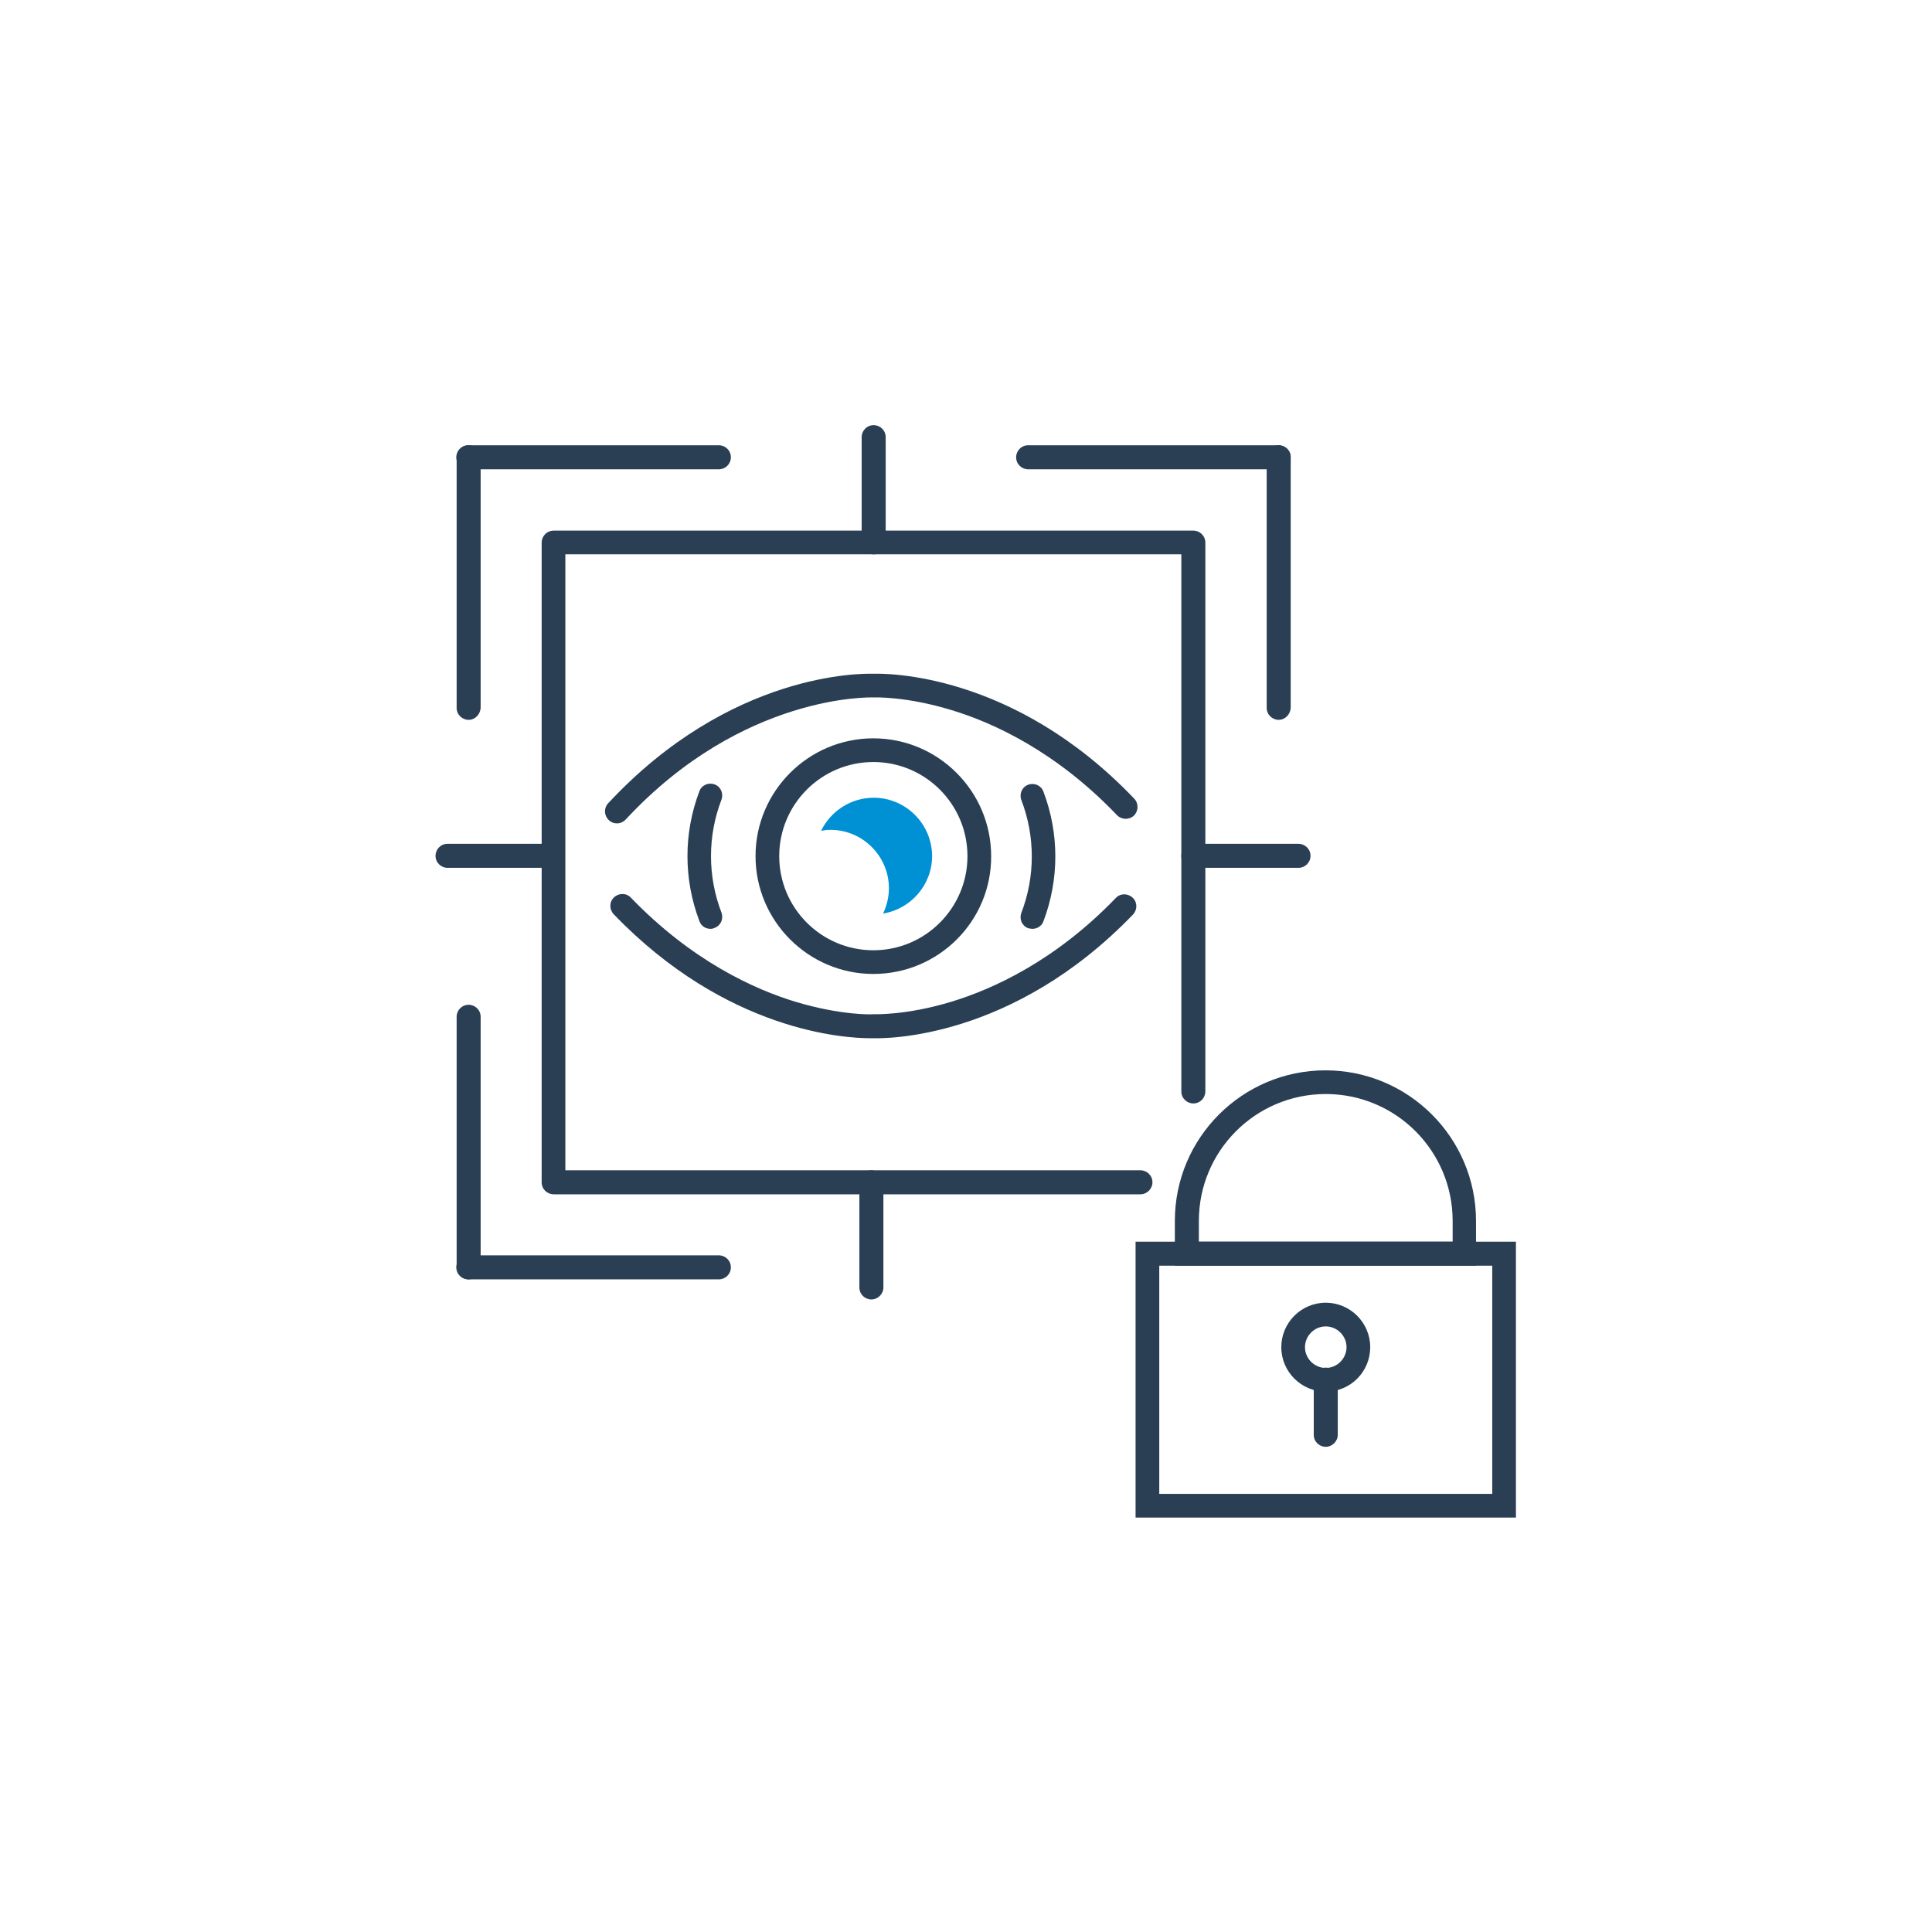
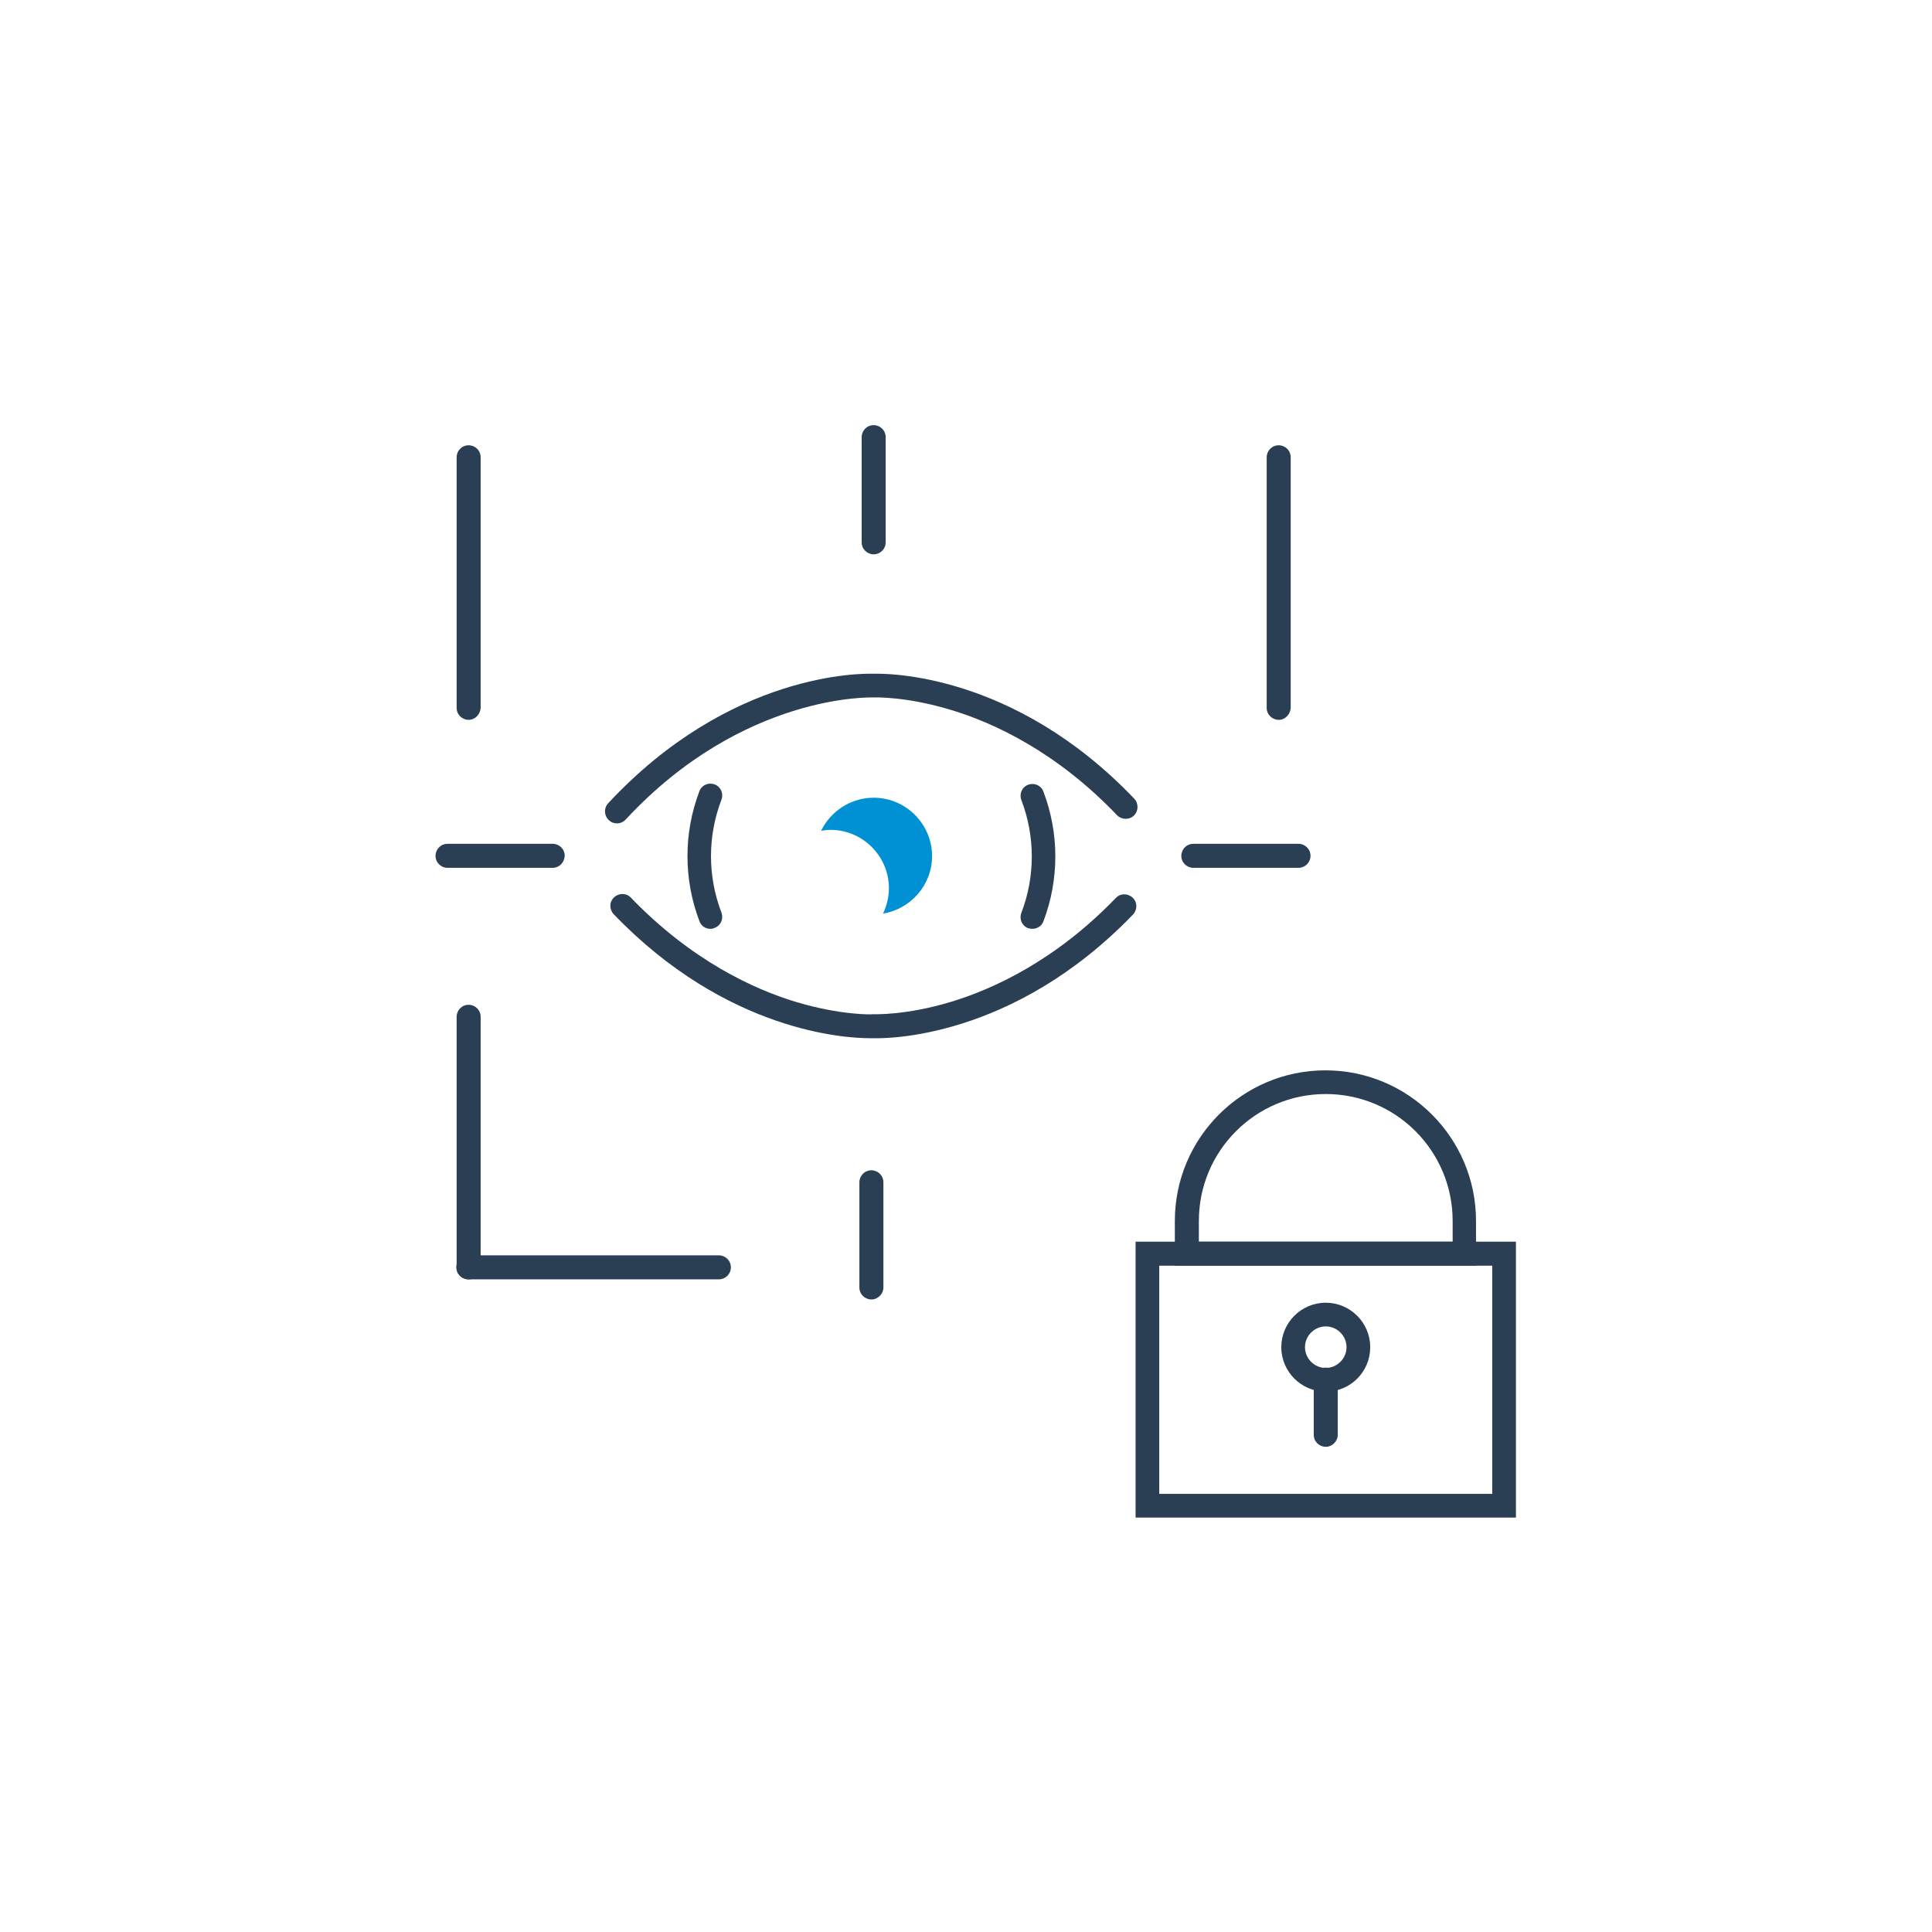
<svg xmlns="http://www.w3.org/2000/svg" xmlns:xlink="http://www.w3.org/1999/xlink" version="1.1" id="Layer_1" x="0px" y="0px" viewBox="0 0 595.3 595.3" style="enable-background:new 0 0 595.3 595.3;" xml:space="preserve">
  <style type="text/css">
	.st0{fill:#2A3F54;}
	.st1{clip-path:url(#SVGID_2_);fill:#2A3F54;}
	.st2{clip-path:url(#SVGID_2_);fill:#0091D5;}
</style>
  <path class="st0" d="M467.1,467.6H349.9v-85h117.2V467.6z M357.2,460.3h102.6V390H357.2V460.3z" />
  <g>
    <defs>
      <rect id="SVGID_1_" width="595.3" height="595.3" />
    </defs>
    <clipPath id="SVGID_2_">
      <use xlink:href="#SVGID_1_" style="overflow:visible;" />
    </clipPath>
    <path class="st1" d="M454.9,390h-92.9v-13.8c0-25.6,20.8-46.4,46.4-46.4c25.6,0,46.4,20.8,46.4,46.4V390z M369.4,382.6h78.2v-6.4   c0-21.6-17.5-39.1-39.1-39.1c-21.6,0-39.1,17.5-39.1,39.1V382.6z" />
-     <path class="st1" d="M351.4,368H170.6c-2,0-3.7-1.6-3.7-3.7V167.2c0-2,1.6-3.7,3.7-3.7h197.1c2,0,3.7,1.6,3.7,3.7v169.1   c0,2-1.6,3.7-3.7,3.7c-2,0-3.7-1.6-3.7-3.7V170.8H174.2v189.8h177.2c2,0,3.7,1.6,3.7,3.7C355.1,366.3,353.4,368,351.4,368" />
    <path class="st1" d="M144.4,394.2c-2,0-3.7-1.6-3.7-3.7v-77.2c0-2,1.6-3.7,3.7-3.7c2,0,3.7,1.6,3.7,3.7v77.2   C148,392.6,146.4,394.2,144.4,394.2" />
    <path class="st1" d="M221.5,394.2h-77.2c-2,0-3.7-1.6-3.7-3.7c0-2,1.6-3.7,3.7-3.7h77.2c2,0,3.7,1.6,3.7,3.7   C225.2,392.6,223.5,394.2,221.5,394.2" />
    <path class="st1" d="M144.4,221.8c-2,0-3.7-1.6-3.7-3.7v-77.2c0-2,1.6-3.7,3.7-3.7c2,0,3.7,1.6,3.7,3.7v77.2   C148,220.1,146.4,221.8,144.4,221.8" />
-     <path class="st1" d="M221.5,144.6h-77.2c-2,0-3.7-1.6-3.7-3.7c0-2,1.6-3.7,3.7-3.7h77.2c2,0,3.7,1.6,3.7,3.7   C225.2,143,223.5,144.6,221.5,144.6" />
    <path class="st1" d="M394,221.8c-2,0-3.7-1.6-3.7-3.7v-77.2c0-2,1.6-3.7,3.7-3.7c2,0,3.7,1.6,3.7,3.7v77.2   C397.6,220.1,396,221.8,394,221.8" />
-     <path class="st1" d="M394,144.6h-77.2c-2,0-3.7-1.6-3.7-3.7c0-2,1.6-3.7,3.7-3.7H394c2,0,3.7,1.6,3.7,3.7   C397.6,143,396,144.6,394,144.6" />
-     <path class="st1" d="M269.1,300.1c-20,0-36.3-16.3-36.3-36.3c0-20,16.3-36.3,36.3-36.3s36.3,16.3,36.3,36.3   C305.5,283.8,289.2,300.1,269.1,300.1 M269.1,234.8c-16,0-29,13-29,29c0,16,13,29,29,29c16,0,29-13,29-29   C298.1,247.8,285.1,234.8,269.1,234.8" />
    <path class="st2" d="M287.2,263.8c0-9.9-8.1-18-18-18c-7.1,0-13.3,4.2-16.2,10.2c1-0.2,1.9-0.3,2.9-0.3c9.9,0,18,8.1,18,18   c0,2.8-0.7,5.4-1.8,7.8C280.6,280.1,287.2,272.7,287.2,263.8" />
    <path class="st1" d="M190.1,253.7c-0.9,0-1.8-0.3-2.5-1c-1.5-1.4-1.6-3.7-0.2-5.2c37.7-40.5,78.2-40,81.7-39.9   c3.4-0.1,43-0.7,80.4,38.5c1.4,1.5,1.3,3.8-0.1,5.2c-1.5,1.4-3.8,1.3-5.2-0.1c-18.7-19.6-38.1-28.5-51-32.4   c-14.1-4.3-23.8-3.9-23.9-3.9c-0.1,0-0.2,0-0.3,0c-0.4,0-40-1.3-76.1,37.5C192.1,253.3,191.1,253.7,190.1,253.7" />
    <path class="st1" d="M268,319.9c-7.5,0-44.1-2-78.9-38.2c-1.4-1.5-1.4-3.8,0.1-5.2c1.5-1.4,3.8-1.4,5.2,0.1   c18.7,19.4,37.9,28.2,50.8,32.1c14,4.2,23.7,3.9,23.8,3.8c0.1,0,0.2,0,0.3,0c0.1,0,9.8,0.4,23.7-3.8c12.9-3.9,32.1-12.6,50.8-32   c1.4-1.5,3.7-1.5,5.2-0.1c1.5,1.4,1.5,3.7,0.1,5.2c-37.3,38.7-76.6,38.2-80,38.1C268.9,319.9,268.5,319.9,268,319.9" />
    <path class="st1" d="M318.1,286.2c-0.4,0-0.9-0.1-1.3-0.2c-1.9-0.7-2.8-2.8-2.1-4.7c4.3-11.2,4.3-23.6,0-34.8   c-0.7-1.9,0.2-4,2.1-4.7c1.9-0.7,4,0.2,4.7,2.1c4.9,12.9,4.9,27.1,0,40C321,285.3,319.6,286.2,318.1,286.2" />
    <path class="st1" d="M218.9,286.2c-1.5,0-2.9-0.9-3.4-2.4c-4.9-12.9-4.9-27.1,0-40c0.7-1.9,2.8-2.8,4.7-2.1   c1.9,0.7,2.8,2.8,2.1,4.7c-4.3,11.2-4.3,23.6,0,34.8c0.7,1.9-0.2,4-2.1,4.7C219.8,286.1,219.4,286.2,218.9,286.2" />
    <path class="st1" d="M400.1,267.4h-32.4c-2,0-3.7-1.6-3.7-3.7c0-2,1.6-3.7,3.7-3.7h32.4c2,0,3.7,1.6,3.7,3.7   C403.8,265.8,402.1,267.4,400.1,267.4" />
    <path class="st1" d="M170.3,267.4h-32.4c-2,0-3.7-1.6-3.7-3.7c0-2,1.6-3.7,3.7-3.7h32.4c2,0,3.7,1.6,3.7,3.7   C173.9,265.8,172.3,267.4,170.3,267.4" />
    <path class="st1" d="M269.2,170.8c-2,0-3.7-1.6-3.7-3.7v-32.4c0-2,1.6-3.7,3.7-3.7c2,0,3.7,1.6,3.7,3.7v32.4   C272.9,169.2,271.2,170.8,269.2,170.8" />
    <path class="st1" d="M268.5,400.4c-2,0-3.7-1.6-3.7-3.7v-32.4c0-2,1.6-3.7,3.7-3.7c2,0,3.7,1.6,3.7,3.7v32.4   C272.2,398.7,270.5,400.4,268.5,400.4" />
    <path class="st1" d="M408.5,428.8c-7.5,0-13.7-6.1-13.7-13.7c0-7.5,6.1-13.7,13.7-13.7c7.5,0,13.7,6.1,13.7,13.7   C422.2,422.7,416.1,428.8,408.5,428.8 M408.5,408.7c-3.5,0-6.4,2.9-6.4,6.4c0,3.5,2.9,6.4,6.4,6.4c3.5,0,6.4-2.9,6.4-6.4   C414.9,411.6,412,408.7,408.5,408.7" />
    <path class="st1" d="M408.5,445.8c-2,0-3.7-1.6-3.7-3.7v-17c0-2,1.6-3.7,3.7-3.7c2,0,3.7,1.6,3.7,3.7v17   C412.2,444.1,410.5,445.8,408.5,445.8" />
  </g>
</svg>